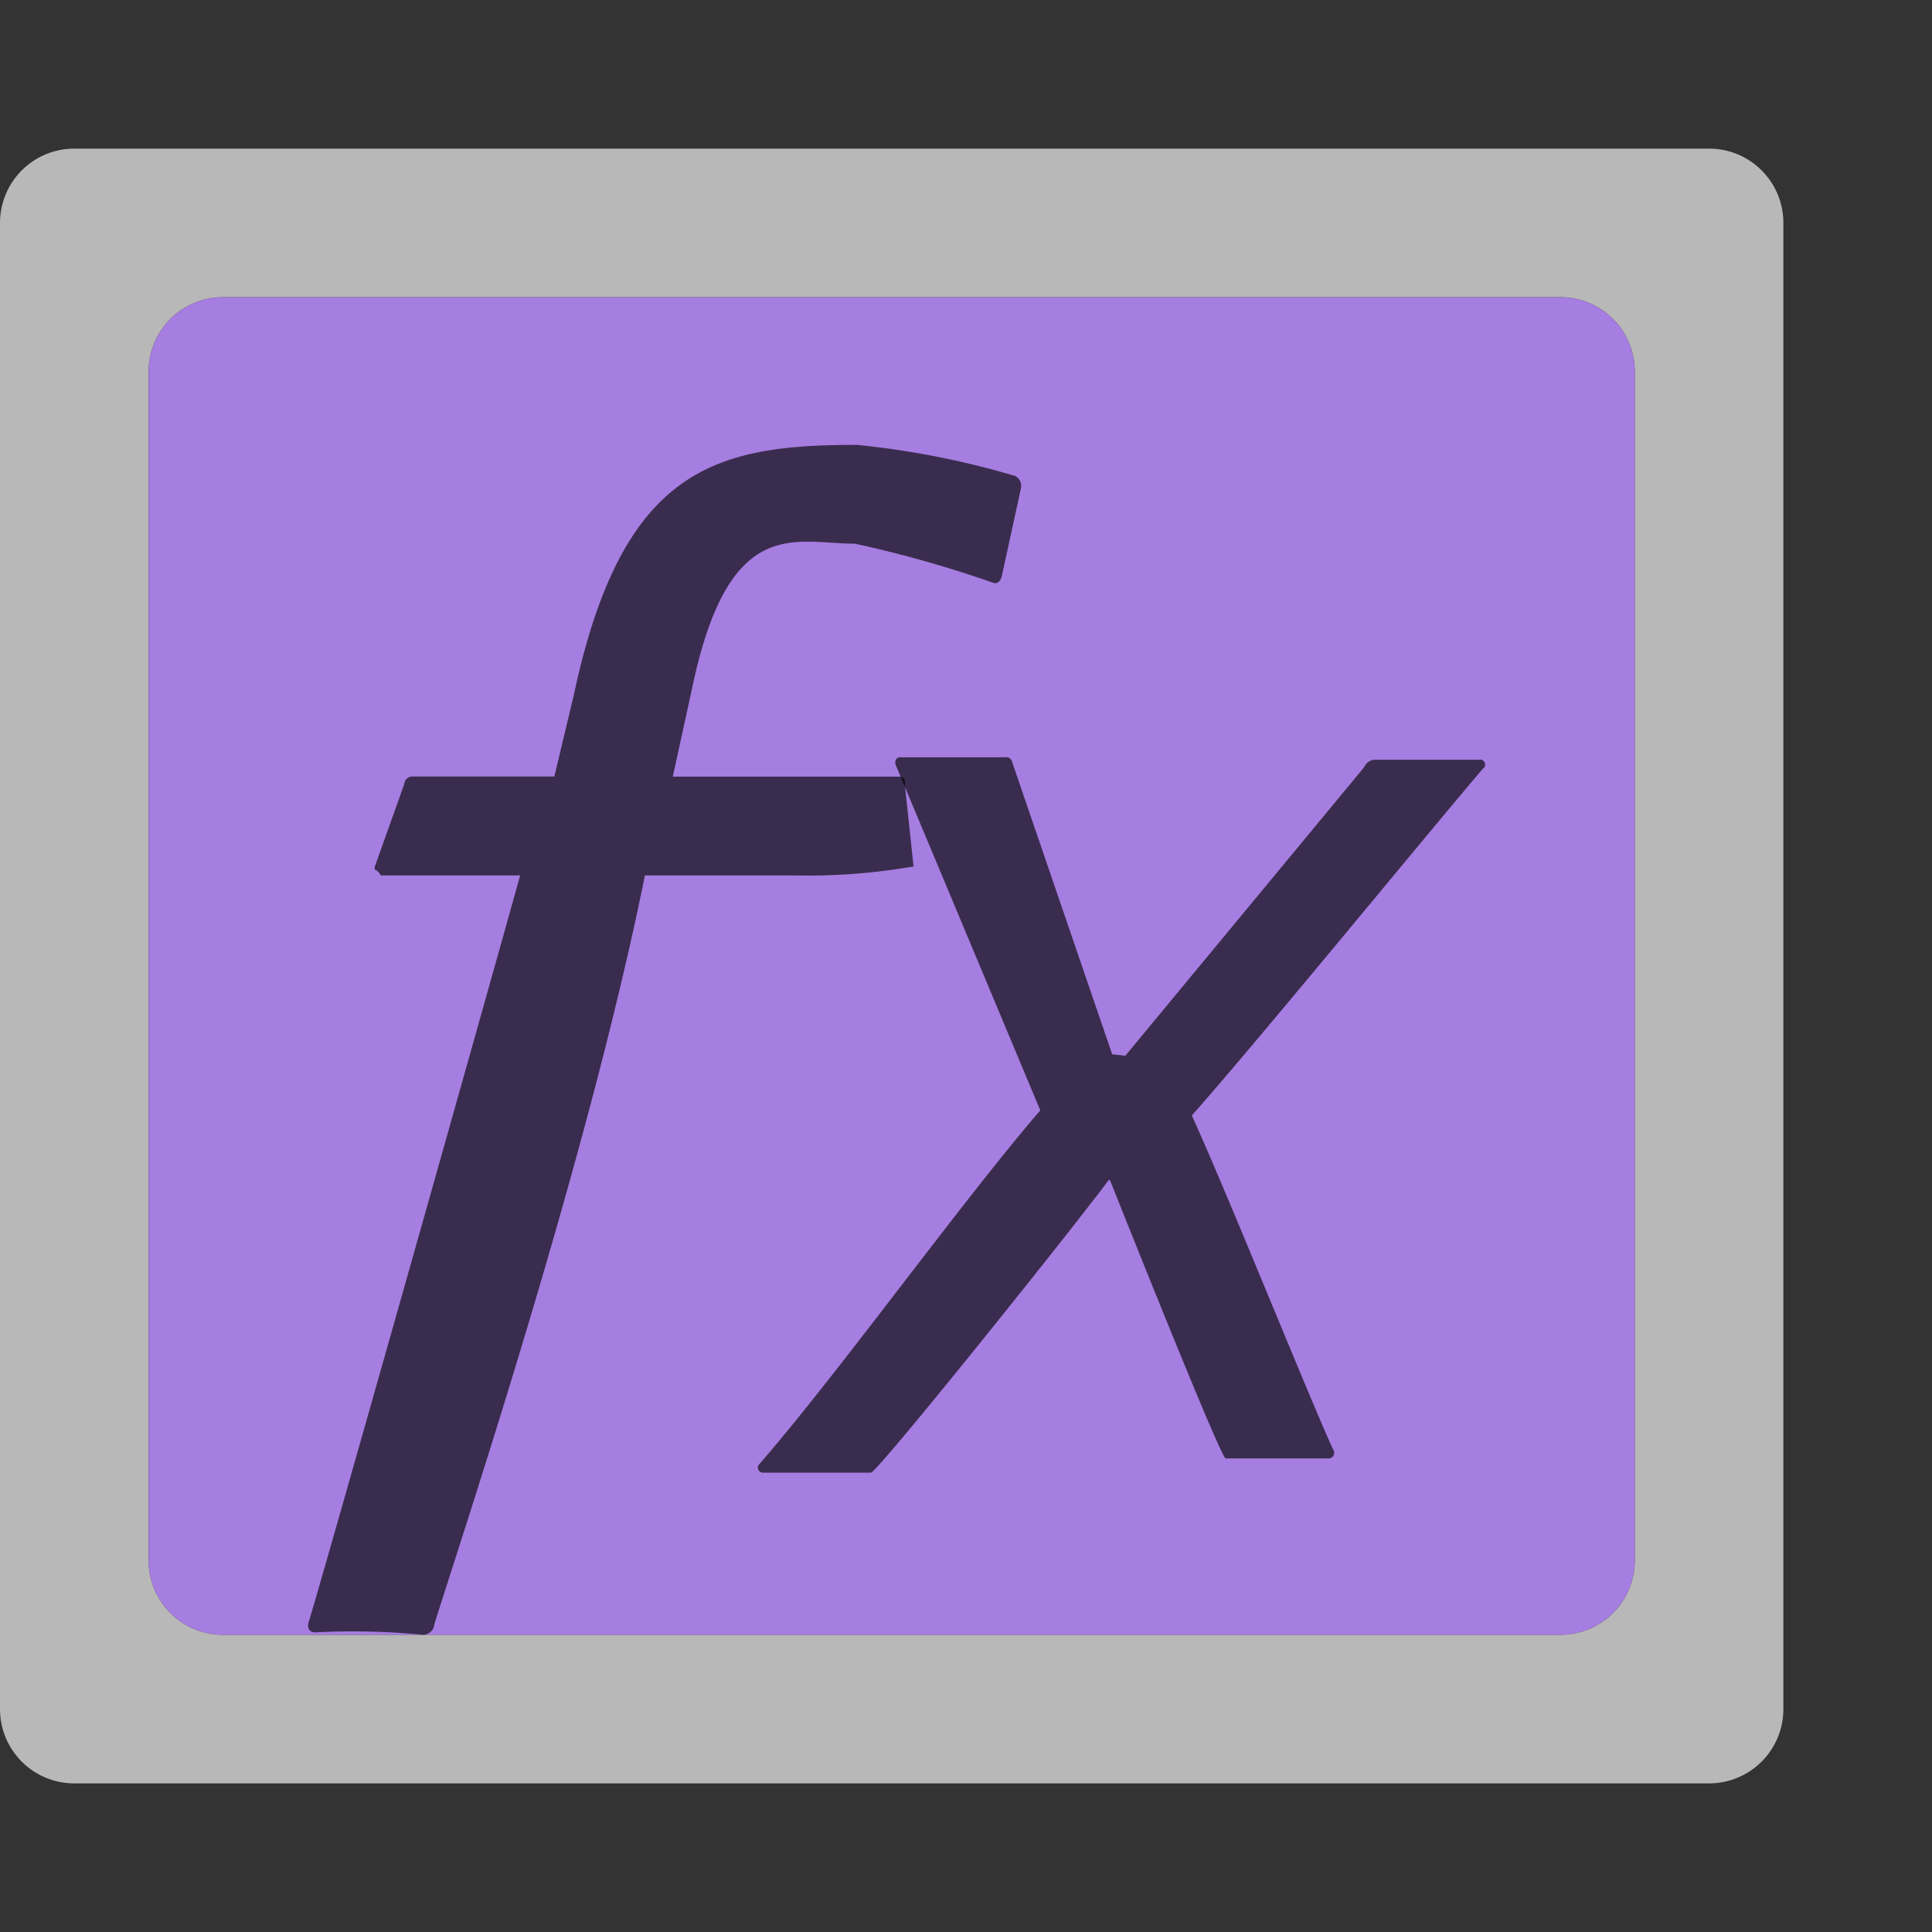
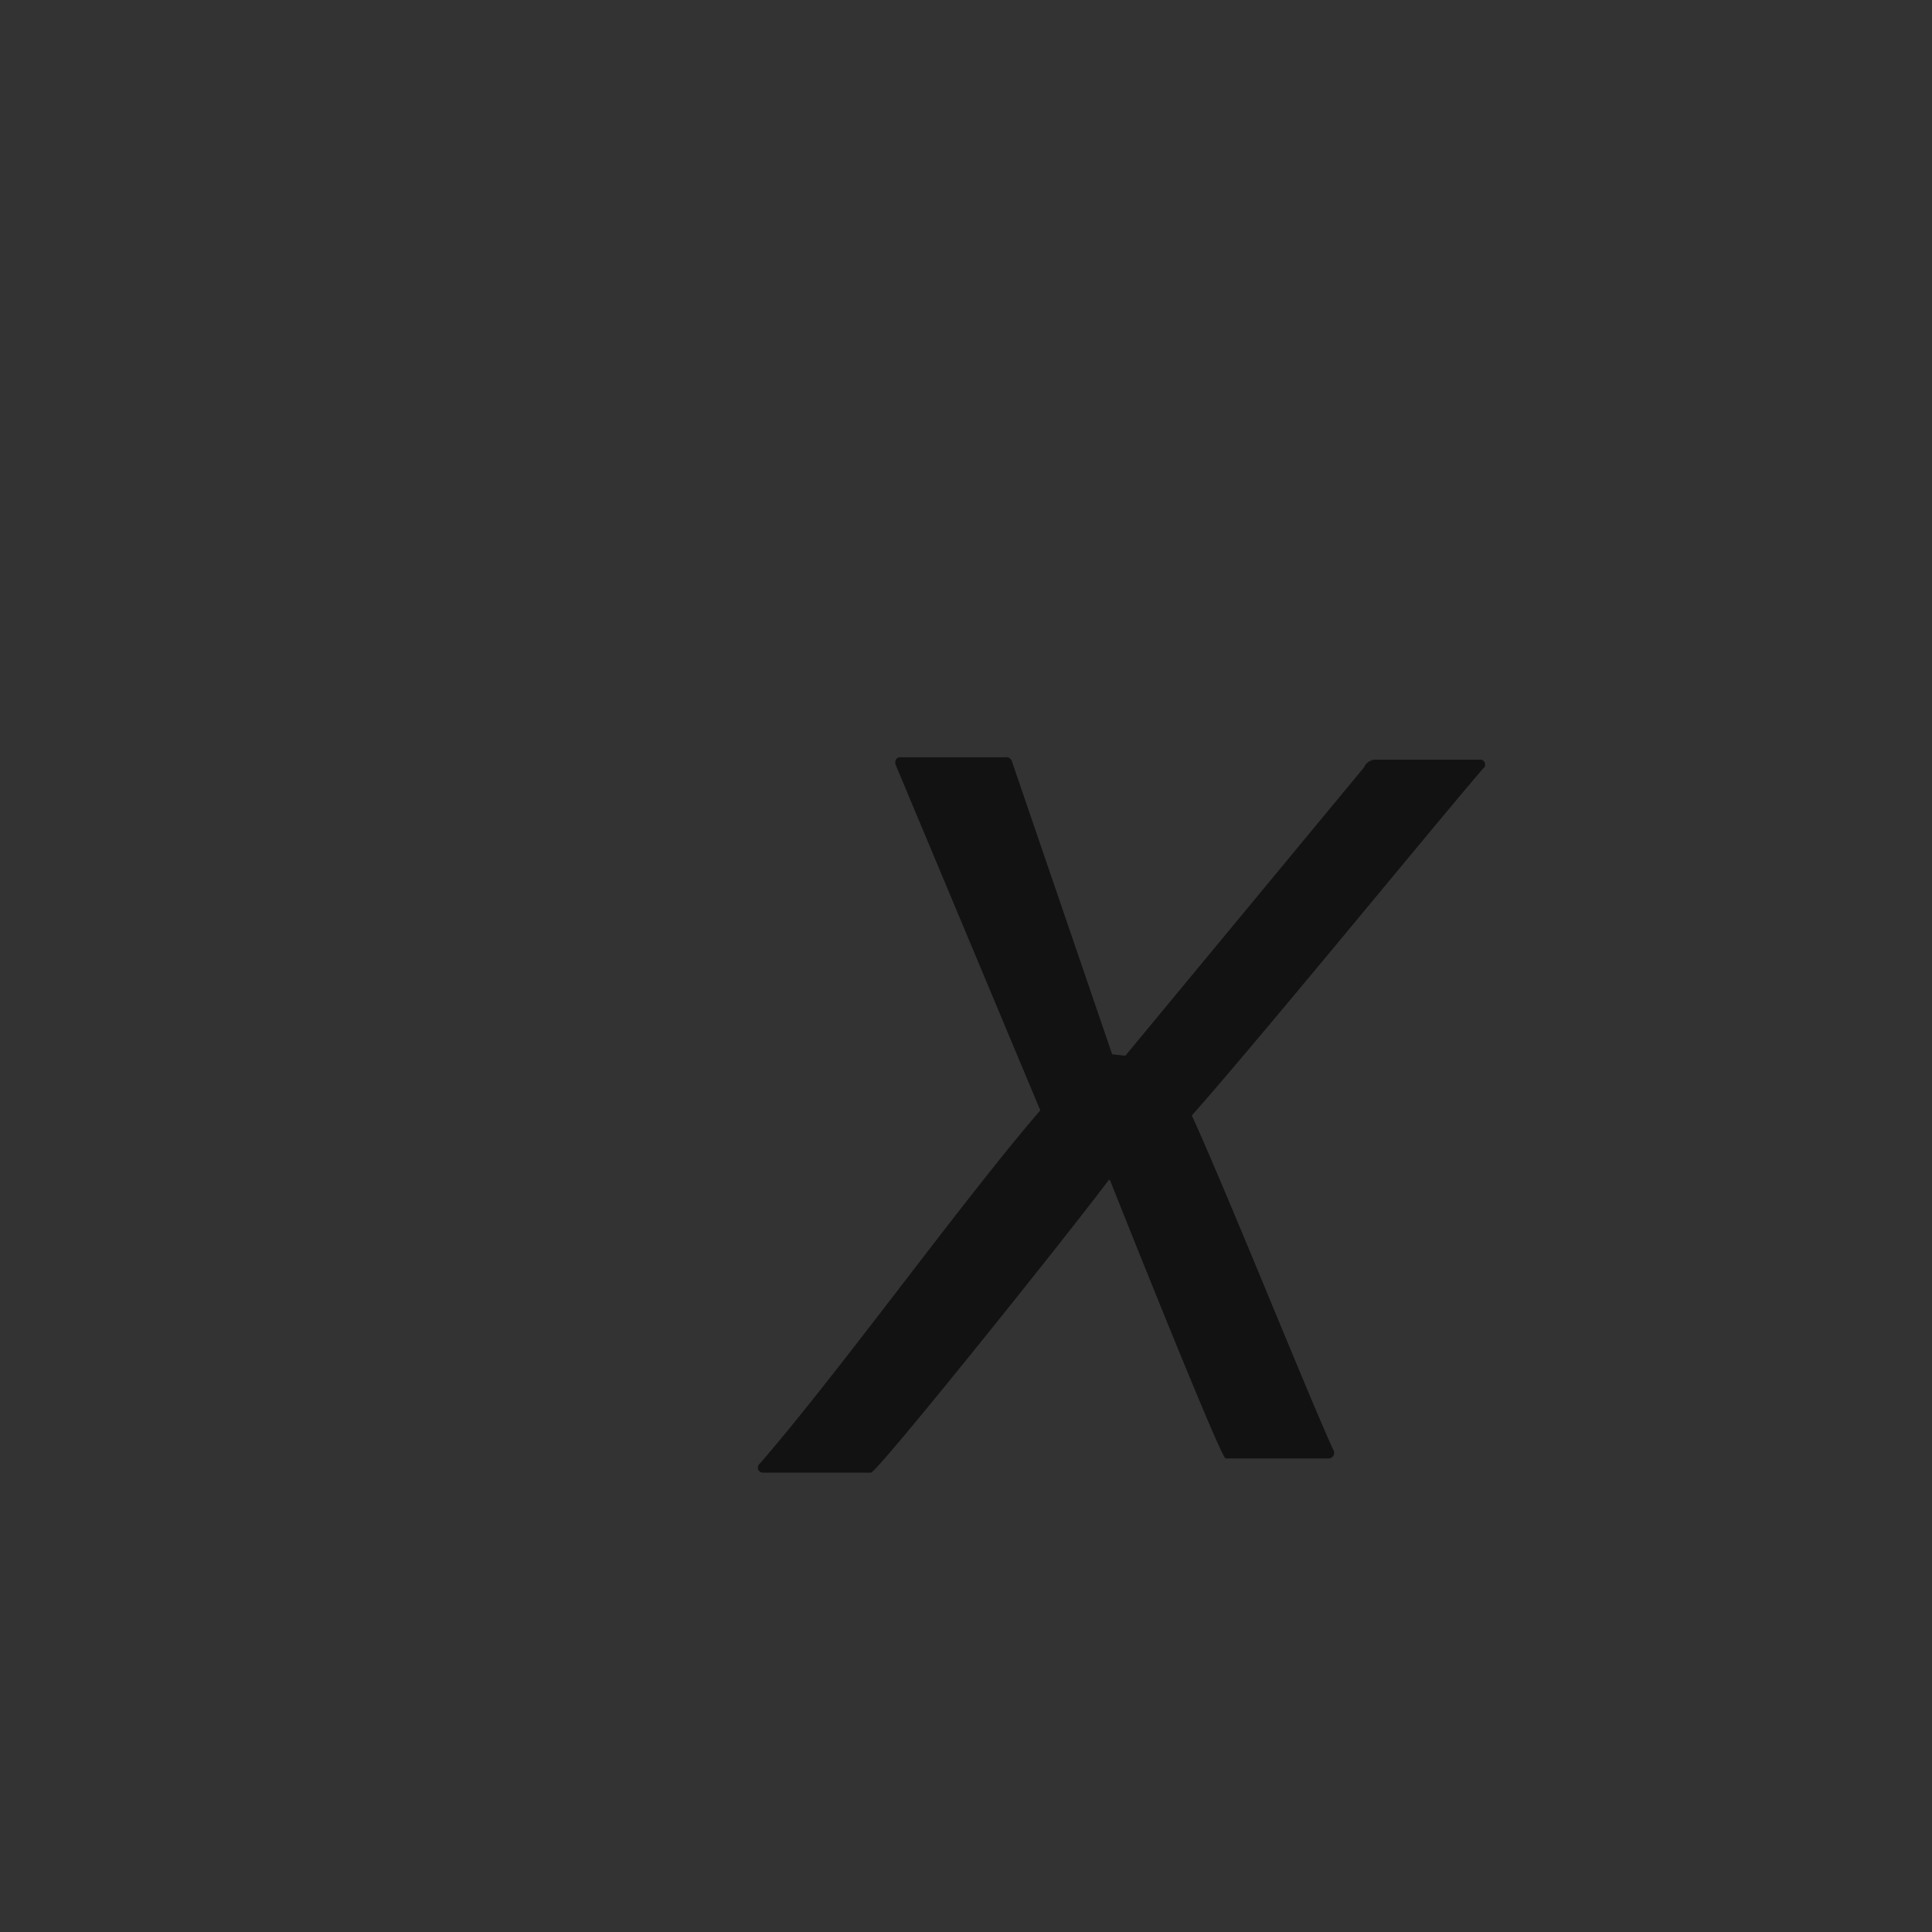
<svg xmlns="http://www.w3.org/2000/svg" id="S_FXMenuPurple_Xs_N_D_2x" data-name="S_FXMenuPurple_Xs_N_D@2x" width="26" height="26" viewBox="0 0 26 26">
  <rect x="0" y="0" width="26" height="26" fill="#333333" stroke="none" />
  <defs>
    <style>
      .fill {
        fill: #fff;
        fill-rule: evenodd;
        opacity: 0.65;
      }

      .cls-1 {
        fill: #a67de0;
      }

      .cls-2 {
        fill-opacity: 0.65;
      }

      
    </style>
  </defs>
  <title>S_FXMenuPurple_Xs_N_D@2x</title>
-   <path class="fill" d="M0,3V23a1,1,0,0,0,1,1H23a1,1,0,0,0,1-1V3a1,1,0,0,0-1-1H1A1,1,0,0,0,0,3ZM21,22H3a1,1,0,0,1-1-1V5A1,1,0,0,1,3,4H21a1,1,0,0,1,1,1V21A1,1,0,0,1,21,22Z" />
-   <path class="cls-1" d="M3,4H21a1,1,0,0,1,1,1V21a1,1,0,0,1-1,1H3a1,1,0,0,1-1-1V5A1,1,0,0,1,3,4Z" />
-   <path id="Fill" class="cls-2" d="M5.123,11.781H7c-0.25.906-2.469,8.781-2.838,10.025-0.04.1,0,.162,0.079,0.162A9.733,9.733,0,0,1,5.687,22a0.154,0.154,0,0,0,.158-0.142C6.259,20.541,7.91,15.59,8.679,11.781h2.015a8.248,8.248,0,0,0,1.6-.121l-0.118-1.108a0.075,0.075,0,0,0-.079-0.1H9.054L9.315,9.257c0.493-2.35,1.383-1.94,2.191-1.94a15.534,15.534,0,0,1,1.86.526c0.059,0.02.1-.02,0.118-0.1l0.256-1.175a0.15,0.15,0,0,0-.078-0.162,11.418,11.418,0,0,0-2.132-.419c-1.913,0-3.158.313-3.809,3.372L7.46,10.45h-1.9a0.109,0.109,0,0,0-.119.1L5.045,11.66l-0.006.04A0.157,0.157,0,0,1,5.123,11.781Z" />
  <path id="Fill3" class="cls-2" d="M12.062,10.313c-0.034-.069,0-0.122.051-0.122h1.41a0.084,0.084,0,0,1,.1.07l1.344,3.927,0.177,0.02,3.215-3.884a0.162,0.162,0,0,1,.153-0.1h1.392a0.067,0.067,0,0,1,.051.122c-0.815.955-2.965,3.59-3.916,4.666,0.476,1.042,1.523,3.66,1.9,4.493a0.076,0.076,0,0,1-.068.122H16.494c-0.068,0-1.557-3.747-1.557-3.747H14.921c-0.612.816-3.117,3.938-3.2,3.938H10.26a0.068,0.068,0,0,1-.034-0.122c1.07-1.233,2.738-3.555,3.774-4.753Z" />
</svg>